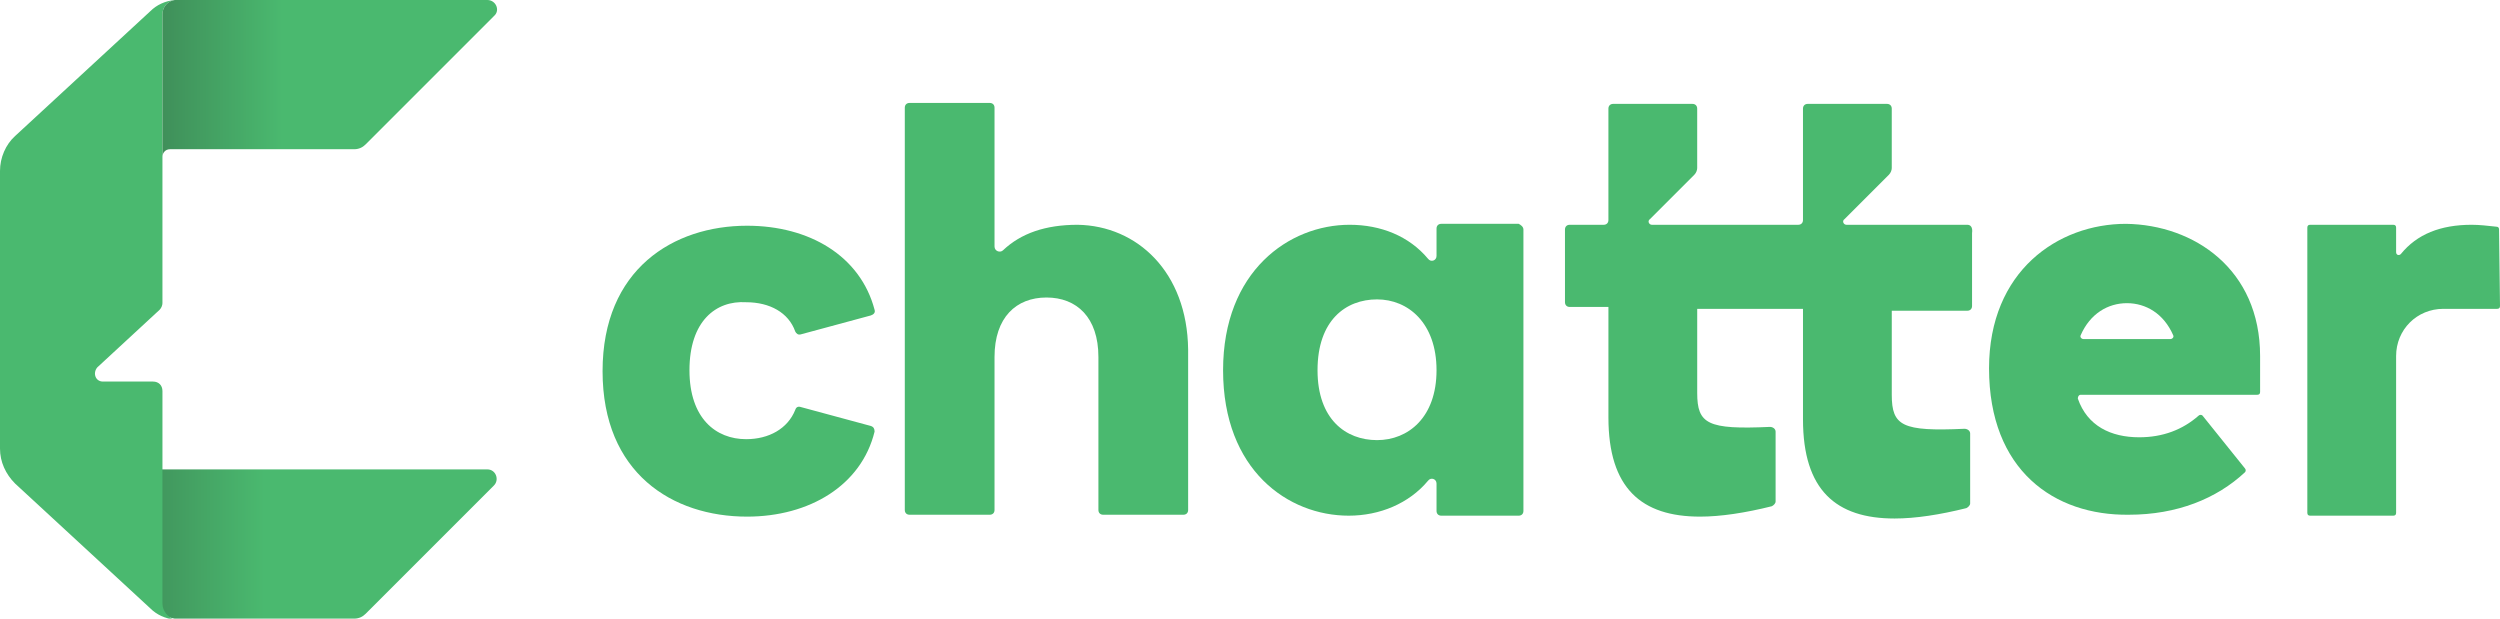
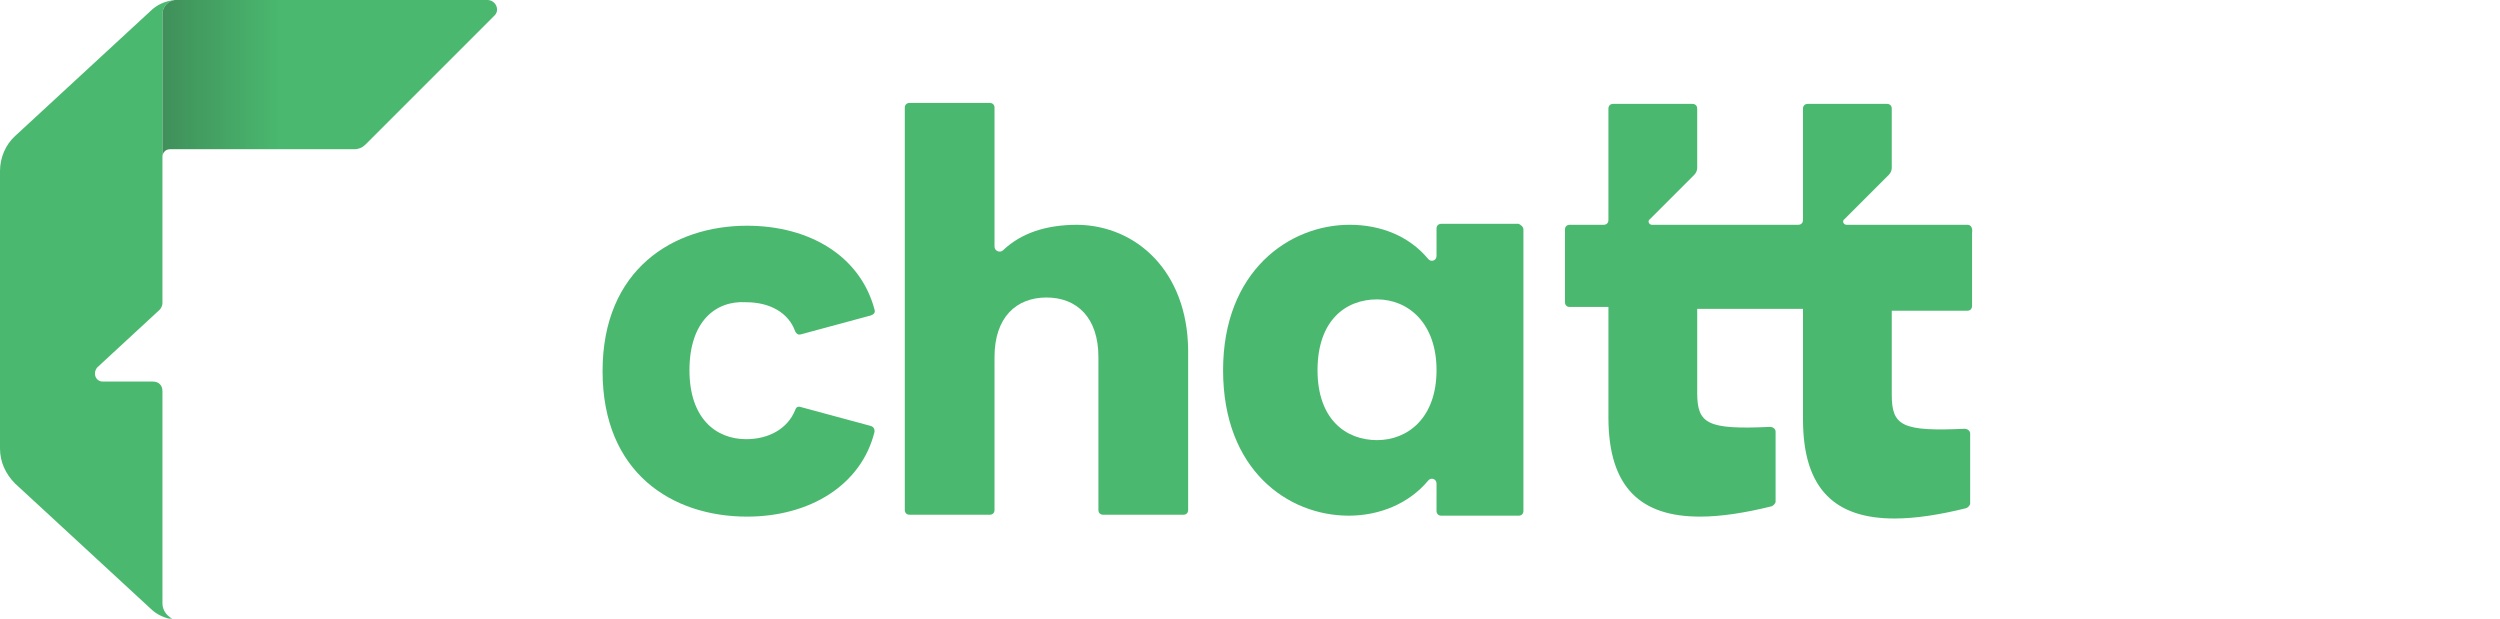
<svg xmlns="http://www.w3.org/2000/svg" xmlns:xlink="http://www.w3.org/1999/xlink" id="Layer_1" x="0px" y="0px" viewBox="0 0 264.7 65.5" style="enable-background:new 0 0 264.7 65.5;" xml:space="preserve">
  <style type="text/css">	.st0{clip-path:url(#SVGID_2_);fill:url(#SVGID_3_);}	.st1{fill:#4AB96F;}	.st2{clip-path:url(#SVGID_5_);fill:url(#SVGID_6_);}</style>
  <g>
    <defs>
-       <path id="SVGID_1_" d="M14.7,49.6l2,15c0,0,0.9,0.8,1.8,0.9l19,0c0.5,0,0.9-0.2,1.2-0.5l13.6-13.6c0.6-0.6,0.2-1.7-0.7-1.7H14.7z" />
-     </defs>
+       </defs>
    <clipPath id="SVGID_2_">
      <use xlink:href="#SVGID_1_" style="overflow:visible;" />
    </clipPath>
    <linearGradient id="SVGID_3_" gradientUnits="userSpaceOnUse" x1="-444.412" y1="362.417" x2="-443.412" y2="362.417" gradientTransform="matrix(-50.728 0 0 50.728 -22516.031 -18327.19)">
      <stop offset="0" style="stop-color:#4AB96F" />
      <stop offset="1" style="stop-color:#231F20" />
    </linearGradient>
    <rect x="14.7" y="49.6" class="st0" width="38.3" height="15.9" />
  </g>
  <g>
    <path class="st1" d="M17.2,63.9V46.6v-0.2v-1.8v-3.2c0-0.6-0.4-1-1-1h-5.3c-0.8,0-1.1-0.9-0.6-1.5l6.6-6.1c0.2-0.2,0.3-0.5,0.3-0.7  v-6.6v-1.8V1.5c0-0.8,0.6-1.4,1.3-1.5c-1,0.1-1.9,0.5-2.6,1.2L1.6,14.4c-1,0.9-1.6,2.3-1.6,3.7v5.6v1.8v6.1v13v1.9v1  c0,1.4,0.6,2.7,1.6,3.7l14.3,13.2c0.7,0.7,1.6,1.1,2.6,1.2C17.8,65.4,17.2,64.7,17.2,63.9" />
  </g>
  <g>
    <defs>
      <path id="SVGID_4_" d="M18.7,0c-0.1,0-0.2,0-0.2,0c-0.7,0.1-1.3,0.7-1.3,1.5v15.1c0-0.4,0.3-0.8,0.8-0.8l19.5,0   c0.5,0,0.9-0.2,1.2-0.5L52.3,1.7C53,1.1,52.5,0,51.6,0H18.7z" />
    </defs>
    <clipPath id="SVGID_5_">
      <use xlink:href="#SVGID_4_" style="overflow:visible;" />
    </clipPath>
    <linearGradient id="SVGID_6_" gradientUnits="userSpaceOnUse" x1="-444.543" y1="362.713" x2="-443.543" y2="362.713" gradientTransform="matrix(-47.387 0 0 47.387 -21035.734 -17179.484)">
      <stop offset="0" style="stop-color:#4AB96F" />
      <stop offset="1" style="stop-color:#231F20" />
    </linearGradient>
    <rect x="17.2" y="0" class="st2" width="35.8" height="16.7" />
  </g>
  <g>
-     <path class="st1" d="M239.3,37.7v3.8c0,0.2-0.1,0.3-0.3,0.3h-18.7c-0.2,0-0.3,0.2-0.3,0.4c1,2.9,3.5,4.1,6.5,4.1  c2.5,0,4.6-0.8,6.3-2.3c0.1-0.1,0.3-0.1,0.4,0l4.5,5.6c0.1,0.1,0.1,0.3,0,0.4c-3,2.8-7.2,4.5-12.3,4.5c-7.9,0.1-14.8-4.7-14.8-15.5  c0-10.3,7.3-15.3,14.5-15.3C232.3,23.8,239.3,28.5,239.3,37.7 M230.1,35.5c-1-2.3-2.9-3.4-4.9-3.4s-3.9,1.1-4.9,3.4  c-0.1,0.2,0.1,0.4,0.3,0.4h9.2C230,35.9,230.2,35.7,230.1,35.5" />
    <path class="st1" d="M161.3,24.3v29.8c0,0.3-0.2,0.5-0.5,0.5h-8.2c-0.3,0-0.5-0.2-0.5-0.5v-2.9c0-0.5-0.6-0.7-0.9-0.3  c-2,2.4-5.1,3.7-8.4,3.7c-6.4,0-13.3-4.8-13.3-15.4c0-10.5,7-15.4,13.4-15.4c3.3,0,6.3,1.2,8.3,3.6c0.3,0.4,0.9,0.2,0.9-0.3v-2.9  c0-0.3,0.2-0.5,0.5-0.5h8.2C161,23.8,161.3,24,161.3,24.3 M152.1,39.2c0-5-3-7.5-6.3-7.5c-3.3,0-6.3,2.2-6.3,7.5  c0,5.2,3,7.4,6.3,7.4C149.1,46.6,152.1,44.2,152.1,39.2" />
    <path class="st1" d="M73,39.2c0,5.1,2.8,7.3,6,7.3c2.4,0,4.4-1.1,5.2-3.1c0.1-0.3,0.3-0.4,0.6-0.3l7.4,2c0.3,0.1,0.4,0.3,0.4,0.6  c-1.4,5.7-6.9,9-13.5,9c-7.9,0-15.3-4.6-15.3-15.4c0-10.8,7.5-15.4,15.3-15.4c6.6,0,12,3.2,13.5,8.9c0.1,0.3-0.1,0.5-0.4,0.6  l-7.4,2c-0.3,0.1-0.5-0.1-0.6-0.3c-0.7-2-2.7-3.1-5.2-3.1C75.8,31.8,73,34,73,39.2" />
    <path class="st1" d="M208.3,23.8h-7.5c0,0,0,0,0,0h-5.3c-0.3,0-0.5-0.4-0.2-0.6l4.7-4.7c0.2-0.2,0.3-0.5,0.3-0.7v0v-6.3  c0-0.3-0.2-0.5-0.5-0.5h-8.4c-0.3,0-0.5,0.2-0.5,0.5v11.8c0,0.3-0.2,0.5-0.5,0.5h-2.7l-12.8,0c-0.3,0-0.5-0.4-0.2-0.6l4.7-4.7  c0.2-0.2,0.3-0.5,0.3-0.7v0v-6.3c0-0.3-0.2-0.5-0.5-0.5h-8.4c-0.3,0-0.5,0.2-0.5,0.5v11.8c0,0.3-0.2,0.5-0.5,0.5h-3.6  c-0.3,0-0.5,0.2-0.5,0.5V32c0,0.3,0.2,0.5,0.5,0.5h4.1v11.7c0,7.5,3.5,10.5,9.7,10.5c2.2,0,4.8-0.4,7.6-1.1  c0.2-0.1,0.4-0.3,0.4-0.5v-7.4c0-0.3-0.3-0.5-0.6-0.5c-6.6,0.3-7.7-0.3-7.7-3.6v-8.9h1.8h5.3h0.9h3.2v11.7c0,7.5,3.5,10.5,9.7,10.5  c2.2,0,4.8-0.4,7.6-1.1c0.2-0.1,0.4-0.3,0.4-0.5v-7.4c0-0.3-0.3-0.5-0.6-0.5c-6.6,0.3-7.7-0.3-7.7-3.6v-8.9h1.8h6.2  c0.3,0,0.5-0.2,0.5-0.5v-7.7C208.9,24,208.6,23.8,208.3,23.8" />
-     <path class="st1" d="M264.6,24.3c0-0.2-0.1-0.3-0.3-0.3c-0.9-0.1-1.8-0.2-2.6-0.2c-3.3,0-5.8,1-7.5,3.1c-0.2,0.2-0.5,0.1-0.5-0.2  v-2.6c0-0.2-0.1-0.3-0.3-0.3h-8.8c-0.2,0-0.3,0.1-0.3,0.3v30.2c0,0.2,0.1,0.3,0.3,0.3h8.8c0.2,0,0.3-0.1,0.3-0.3V37.7  c0-2.8,2.2-5,5-5h5.7c0.2,0,0.3-0.1,0.3-0.3L264.6,24.3z" />
    <path class="st1" d="M114.1,23.8c-3.4,0-6,0.9-7.9,2.7c-0.3,0.3-0.9,0.1-0.9-0.4V11.4c0-0.3-0.2-0.5-0.5-0.5h-8.5  c-0.3,0-0.5,0.2-0.5,0.5V54c0,0.3,0.2,0.5,0.5,0.5h8.5c0.3,0,0.5-0.2,0.5-0.5V37.8c0-4.2,2.3-6.3,5.5-6.3c3.2,0,5.5,2.1,5.5,6.3V54  c0,0.3,0.2,0.5,0.5,0.5h8.5c0.3,0,0.5-0.2,0.5-0.5V37C125.7,28.8,120.4,23.9,114.1,23.8" />
  </g>
</svg>